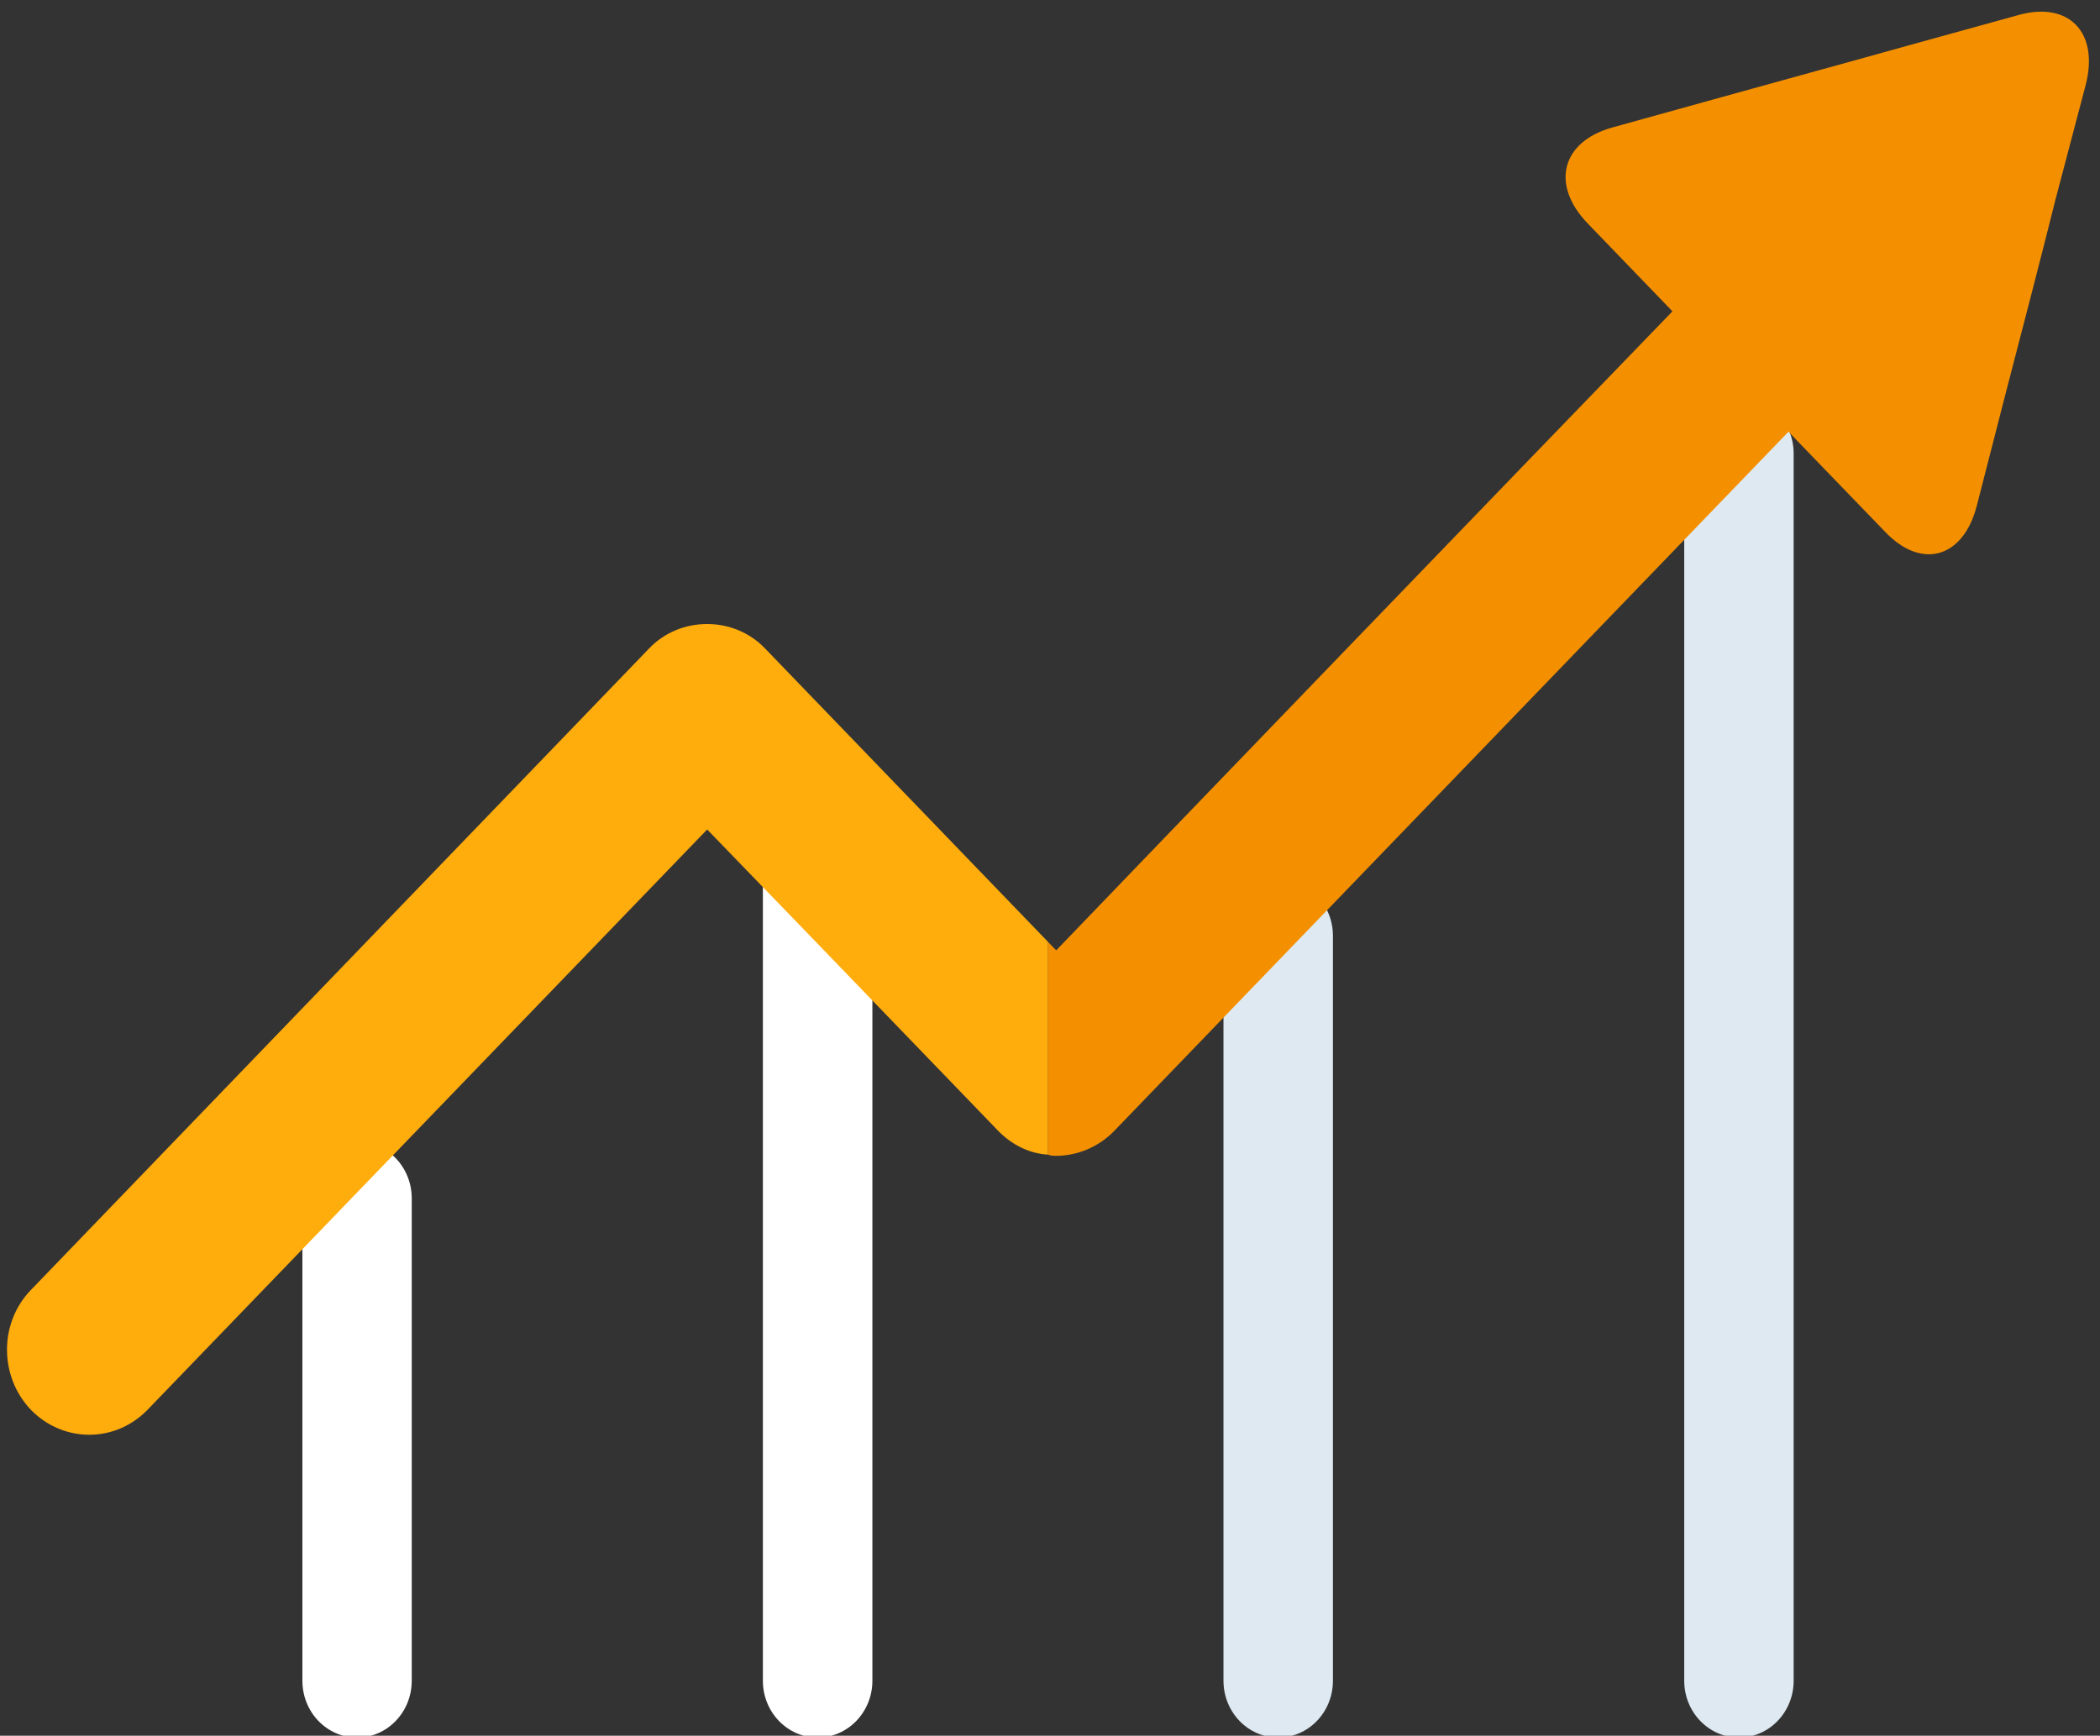
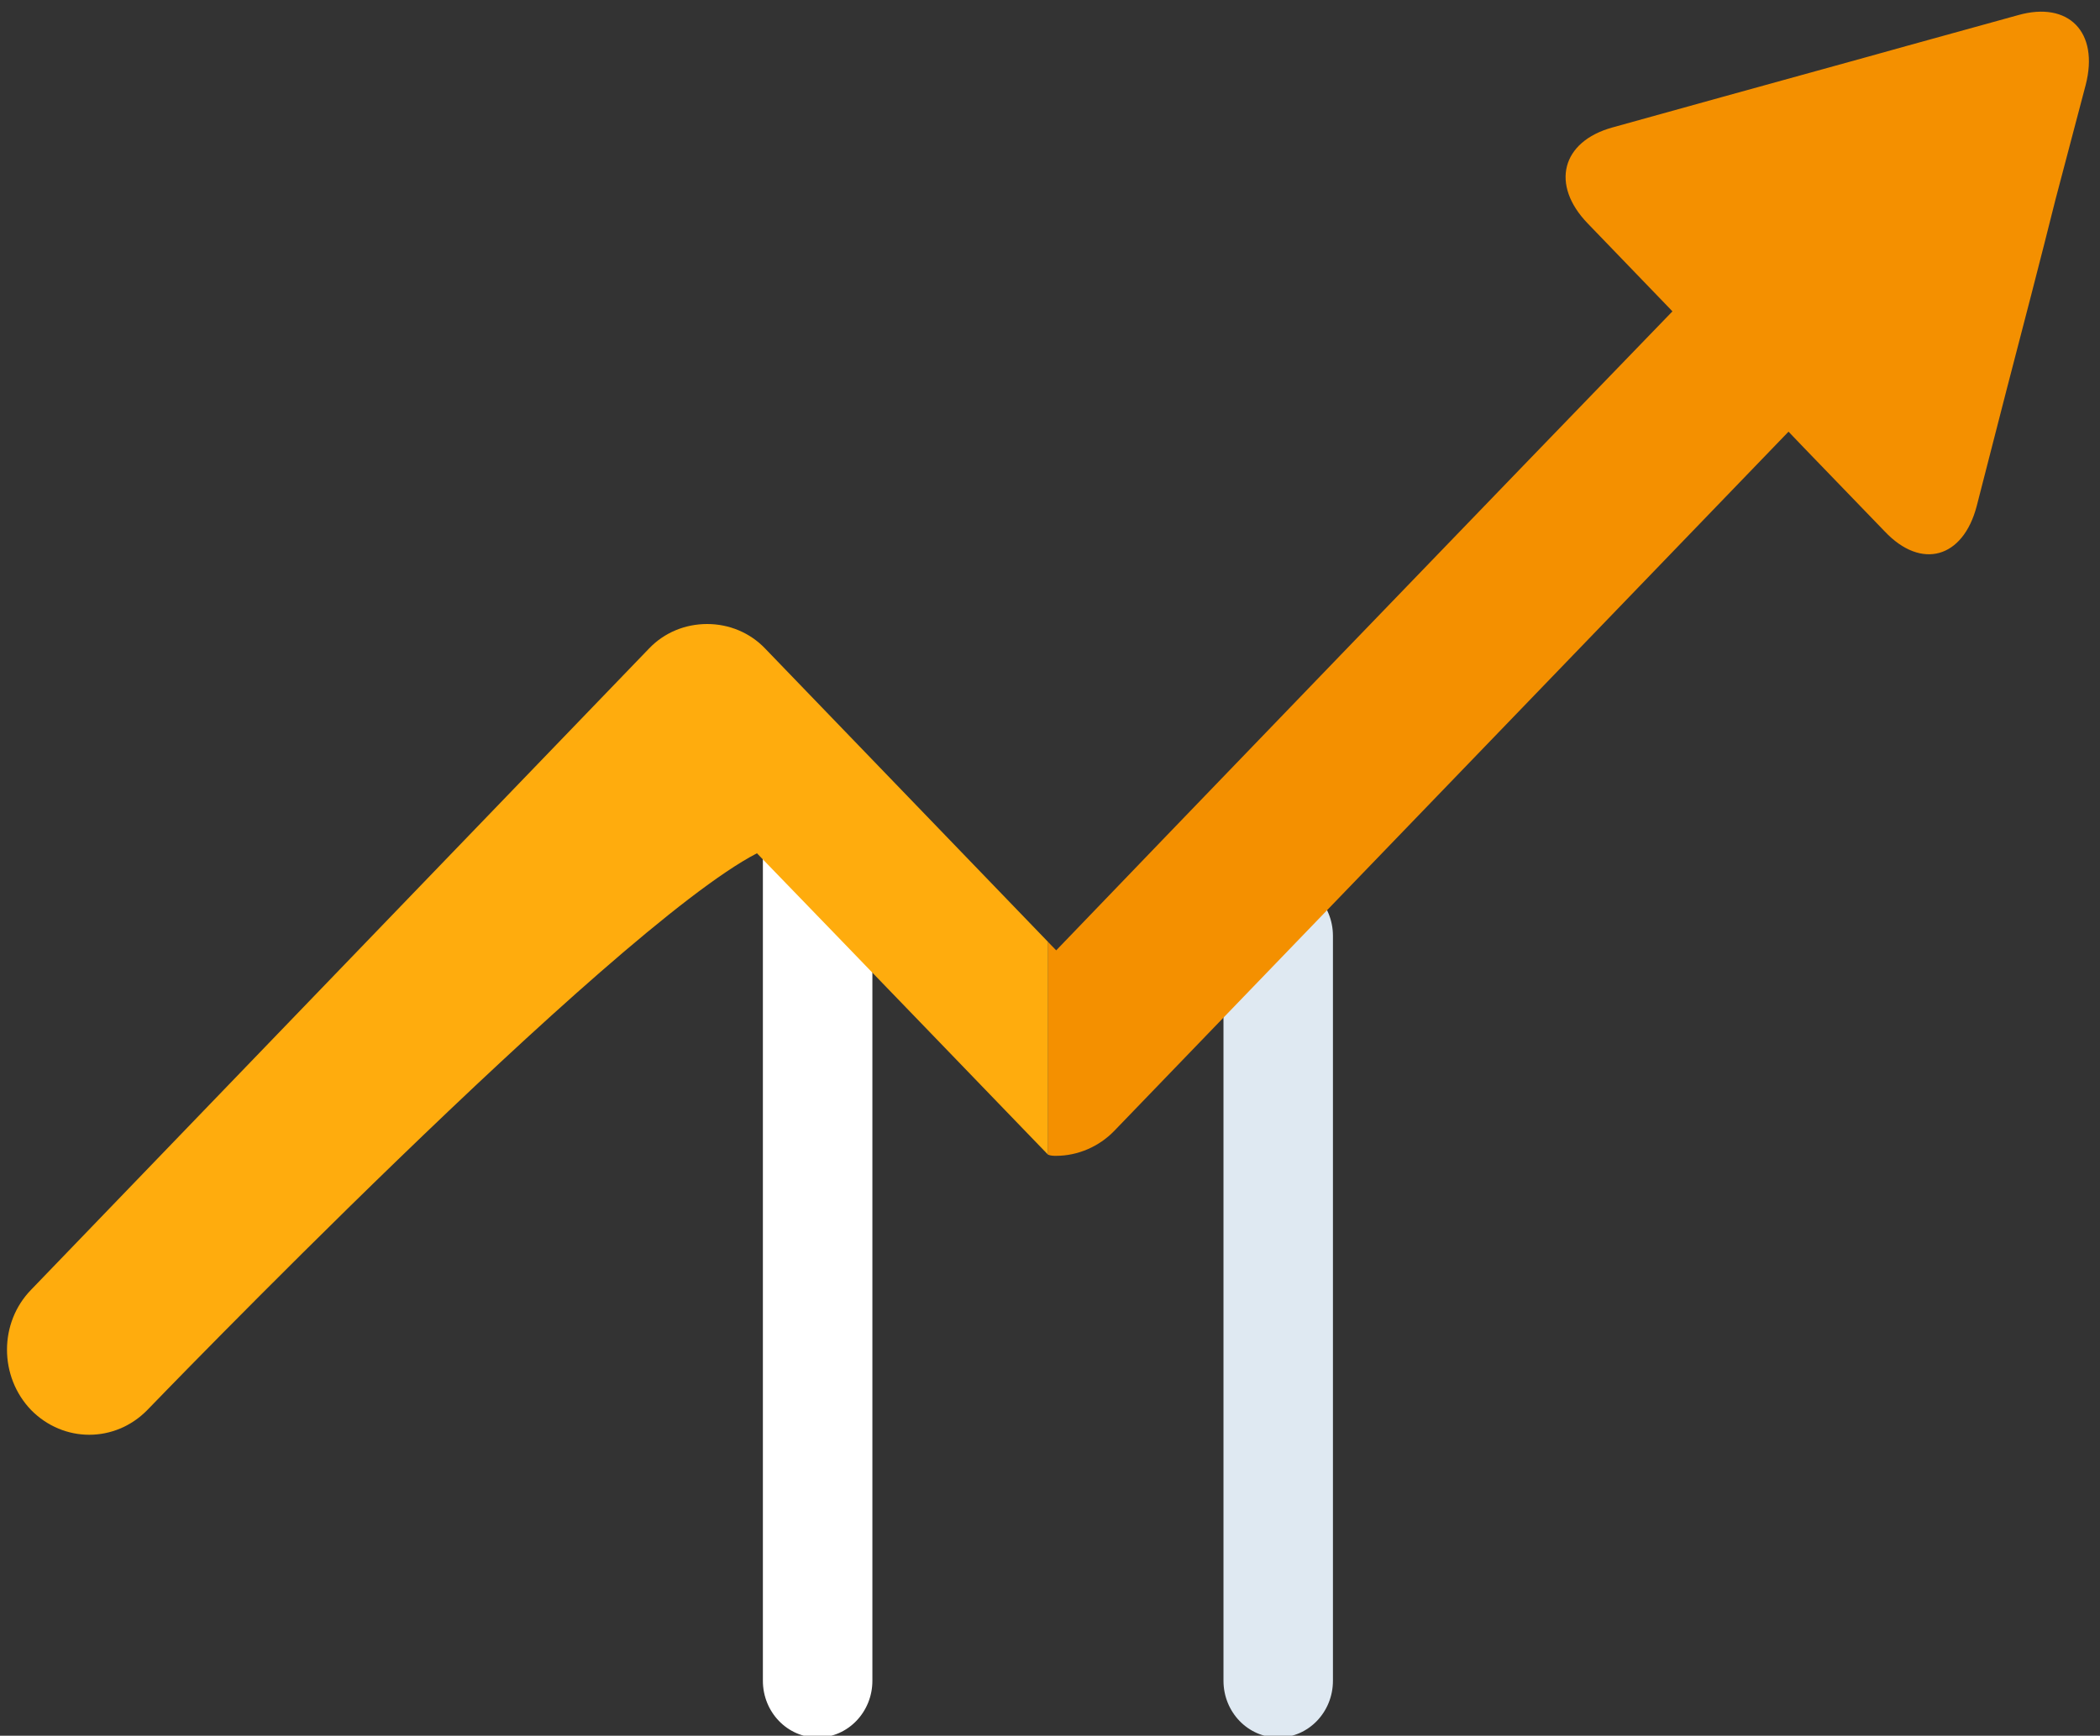
<svg xmlns="http://www.w3.org/2000/svg" height="74.4" preserveAspectRatio="xMidYMid meet" version="1.0" viewBox="-0.3 -0.5 90.0 74.4" width="90.0" zoomAndPan="magnify">
  <rect x="-0.3" y="-0.5" width="90.0" height="74.4" fill="#333333" stroke="none" />
  <g>
    <g>
      <g>
        <g id="change1_1">
-           <path d="M12.66,50.867V71.544c0,1.344,1.045,2.434,2.344,2.434c1.295,0,2.342-1.09,2.342-2.434 V50.867c0-1.344-1.047-2.433-2.342-2.433C13.706,48.435,12.66,49.523,12.66,50.867z" fill="#FFF" />
-         </g>
+           </g>
        <g id="change1_2">
          <path d="M32.395,34.448V71.544c0,1.344,1.048,2.434,2.345,2.434c1.296,0,2.348-1.09,2.348-2.434 V34.448c0-1.343-1.052-2.433-2.348-2.433C33.443,32.015,32.395,33.105,32.395,34.448z" fill="#FFF" />
        </g>
        <g id="change2_2">
          <path d="M52.135,39.614V71.544c0,1.344,1.049,2.434,2.347,2.434c1.296,0,2.344-1.09,2.344-2.434 V39.614c0-1.341-1.047-2.43-2.344-2.43C53.184,37.184,52.135,38.273,52.135,39.614z" fill="#DFE9F2" />
        </g>
        <g id="change2_1">
-           <path d="M71.881,18.94v52.604c0,1.344,1.049,2.434,2.346,2.434c1.295,0,2.344-1.09,2.344-2.434 V18.94c0-1.342-1.049-2.434-2.344-2.434C72.929,16.506,71.881,17.598,71.881,18.94z" fill="#DFE9F2" />
-         </g>
+           </g>
      </g>
      <g>
        <g id="change3_1">
          <path d="M76.351,18.003L47.455,47.973c-0.657,0.681-1.573,1.07-2.489,1.07 c-0.114,0-0.233,0-0.353-0.05v-9.121c0.144,0.146,0.238,0.243,0.353,0.364 c3.429-3.575,20.334-21.116,26.41-27.39l-0.164-0.172l-3.469-3.598c-1.596-1.654-1.126-3.504,1.055-4.111 l4.737-1.315C75.719,3.042,79.28,2.068,81.442,1.461L86.2,0.146c2.157-0.606,3.469,0.731,2.887,2.993l-1.295,4.915 c-0.562,2.26-1.522,5.958-2.107,8.197l-1.268,4.938c-0.583,2.238-2.371,2.751-3.939,1.094l-3.474-3.598 C76.794,18.465,76.559,18.223,76.351,18.003z" fill="#F49000" />
        </g>
        <g id="change4_1">
-           <path d="M1.035,54.782l26.484-27.487c0.652-0.682,1.548-1.047,2.487-1.047 c0.935,0,1.827,0.365,2.482,1.047c0,0,8.445,8.759,12.126,12.577v9.121c-0.821-0.048-1.568-0.438-2.134-1.02 c0,0-9.006-9.341-12.473-12.918C25.927,39.289,6.011,59.942,6.011,59.942c-1.385,1.41-3.585,1.41-4.976,0 C-0.345,58.506-0.345,56.195,1.035,54.782z" fill="#FFAC0D" />
+           <path d="M1.035,54.782l26.484-27.487c0.652-0.682,1.548-1.047,2.487-1.047 c0.935,0,1.827,0.365,2.482,1.047c0,0,8.445,8.759,12.126,12.577v9.121c0,0-9.006-9.341-12.473-12.918C25.927,39.289,6.011,59.942,6.011,59.942c-1.385,1.41-3.585,1.41-4.976,0 C-0.345,58.506-0.345,56.195,1.035,54.782z" fill="#FFAC0D" />
        </g>
      </g>
    </g>
  </g>
</svg>